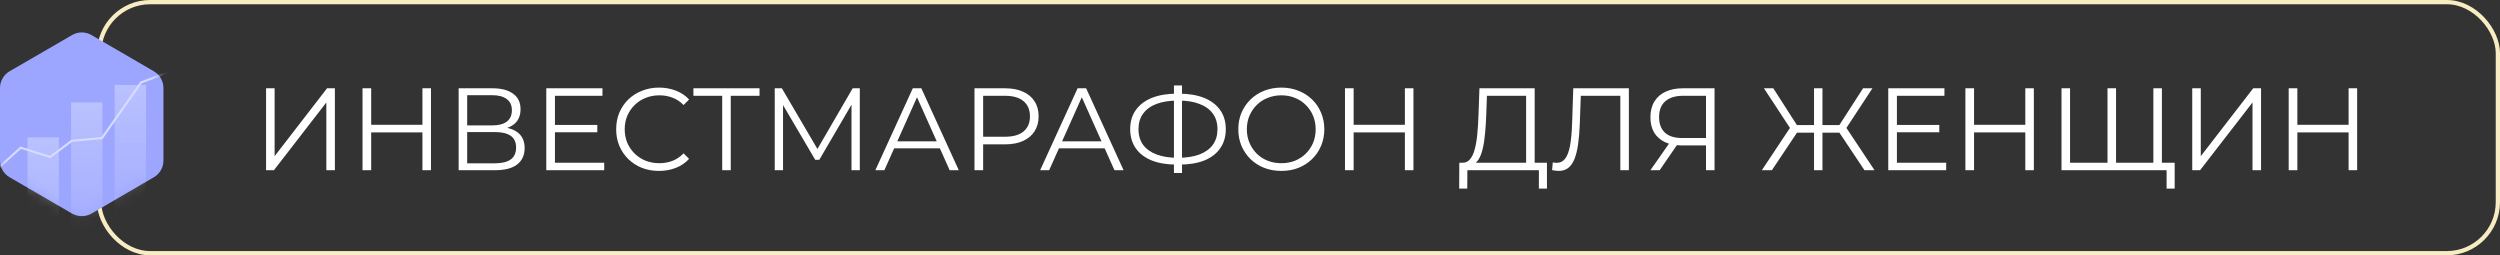
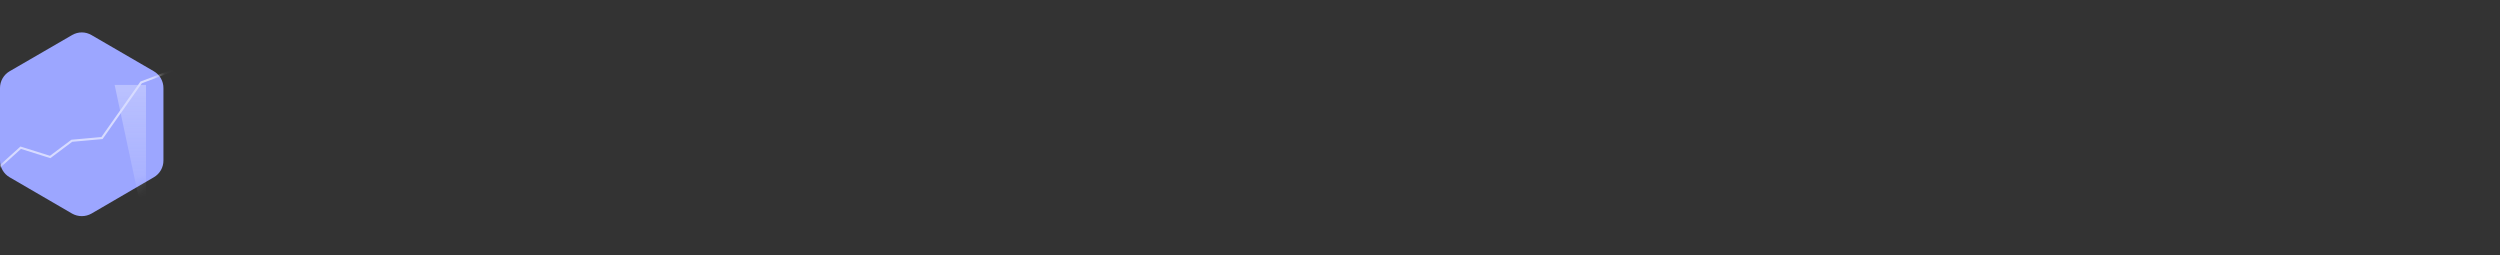
<svg xmlns="http://www.w3.org/2000/svg" width="235" height="24" viewBox="0 0 235 24" fill="none">
  <rect x="0" y="0" width="235" height="24" fill="#333333" stroke="none" />
-   <path d="M25.011 16L25.011 8.3L25.814 8.3L25.814 14.68L30.742 8.3L31.479 8.3L31.479 16L30.676 16L30.676 9.631L25.748 16L25.011 16ZM39.709 8.3L40.512 8.3L40.512 16L39.709 16L39.709 8.3ZM34.891 16L34.077 16L34.077 8.3L34.891 8.3L34.891 16ZM39.786 12.447L34.803 12.447L34.803 11.732L39.786 11.732L39.786 12.447ZM43.112 16L43.112 8.3L46.313 8.3C47.127 8.3 47.765 8.469 48.227 8.806C48.696 9.136 48.931 9.624 48.931 10.269C48.931 10.907 48.707 11.391 48.26 11.721C47.812 12.044 47.226 12.205 46.5 12.205L46.687 11.93C47.545 11.93 48.197 12.099 48.645 12.436C49.092 12.773 49.316 13.268 49.316 13.921C49.316 14.581 49.081 15.094 48.612 15.461C48.15 15.82 47.453 16 46.522 16L43.112 16ZM43.915 15.351L46.522 15.351C47.174 15.351 47.669 15.23 48.007 14.988C48.344 14.746 48.513 14.372 48.513 13.866C48.513 13.367 48.344 13.001 48.007 12.766C47.669 12.531 47.174 12.414 46.522 12.414L43.915 12.414L43.915 15.351ZM43.915 11.787L46.269 11.787C46.863 11.787 47.317 11.67 47.633 11.435C47.955 11.193 48.117 10.837 48.117 10.368C48.117 9.899 47.955 9.547 47.633 9.312C47.317 9.07 46.863 8.949 46.269 8.949L43.915 8.949L43.915 11.787ZM52.077 11.743L56.147 11.743L56.147 12.436L52.077 12.436L52.077 11.743ZM52.165 15.296L56.796 15.296L56.796 16L51.351 16L51.351 8.3L56.631 8.3L56.631 9.004L52.165 9.004L52.165 15.296ZM61.946 16.066C61.367 16.066 60.832 15.971 60.34 15.78C59.849 15.582 59.424 15.307 59.064 14.955C58.705 14.603 58.423 14.189 58.217 13.712C58.019 13.235 57.92 12.715 57.92 12.15C57.92 11.585 58.019 11.065 58.217 10.588C58.423 10.111 58.705 9.697 59.064 9.345C59.431 8.993 59.86 8.722 60.351 8.531C60.843 8.333 61.378 8.234 61.957 8.234C62.515 8.234 63.039 8.329 63.53 8.52C64.022 8.703 64.436 8.982 64.773 9.356L64.256 9.873C63.941 9.55 63.593 9.319 63.211 9.18C62.83 9.033 62.419 8.96 61.979 8.96C61.517 8.96 61.088 9.041 60.692 9.202C60.296 9.356 59.952 9.58 59.658 9.873C59.365 10.159 59.134 10.496 58.965 10.885C58.804 11.266 58.723 11.688 58.723 12.15C58.723 12.612 58.804 13.037 58.965 13.426C59.134 13.807 59.365 14.145 59.658 14.438C59.952 14.724 60.296 14.948 60.692 15.109C61.088 15.263 61.517 15.34 61.979 15.34C62.419 15.34 62.83 15.267 63.211 15.12C63.593 14.973 63.941 14.739 64.256 14.416L64.773 14.933C64.436 15.307 64.022 15.589 63.53 15.78C63.039 15.971 62.511 16.066 61.946 16.066ZM67.887 16L67.887 8.784L68.107 9.004L65.181 9.004L65.181 8.3L71.396 8.3L71.396 9.004L68.481 9.004L68.69 8.784L68.69 16L67.887 16ZM72.825 16L72.825 8.3L73.496 8.3L77.016 14.306L76.663 14.306L80.15 8.3L80.822 8.3L80.822 16L80.04 16L80.04 9.521L80.228 9.521L77.016 15.021L76.63 15.021L73.397 9.521L73.606 9.521L73.606 16L72.825 16ZM82.283 16L85.803 8.3L86.606 8.3L90.126 16L89.268 16L86.034 8.773L86.364 8.773L83.13 16L82.283 16ZM83.669 13.943L83.911 13.283L88.388 13.283L88.63 13.943L83.669 13.943ZM91.602 16L91.602 8.3L94.484 8.3C95.136 8.3 95.698 8.406 96.167 8.619C96.636 8.824 96.996 9.125 97.245 9.521C97.501 9.91 97.63 10.383 97.63 10.94C97.63 11.483 97.501 11.952 97.245 12.348C96.996 12.737 96.636 13.037 96.167 13.25C95.698 13.463 95.136 13.569 94.484 13.569L92.053 13.569L92.416 13.184L92.416 16L91.602 16ZM92.416 13.25L92.053 12.854L94.462 12.854C95.232 12.854 95.815 12.689 96.211 12.359C96.614 12.022 96.816 11.549 96.816 10.94C96.816 10.324 96.614 9.847 96.211 9.51C95.815 9.173 95.232 9.004 94.462 9.004L92.053 9.004L92.416 8.619L92.416 13.25ZM97.773 16L101.294 8.3L102.097 8.3L105.617 16L104.759 16L101.525 8.773L101.855 8.773L98.621 16L97.773 16ZM99.159 13.943L99.401 13.283L103.879 13.283L104.121 13.943L99.159 13.943ZM110.626 15.472C109.709 15.472 108.924 15.344 108.272 15.087C107.619 14.823 107.117 14.442 106.765 13.943C106.413 13.444 106.237 12.843 106.237 12.139C106.237 11.435 106.413 10.837 106.765 10.346C107.117 9.847 107.619 9.466 108.272 9.202C108.924 8.938 109.709 8.806 110.626 8.806C110.633 8.806 110.651 8.806 110.681 8.806C110.71 8.806 110.739 8.806 110.769 8.806C110.798 8.806 110.816 8.806 110.824 8.806C111.748 8.806 112.536 8.938 113.189 9.202C113.841 9.466 114.344 9.847 114.696 10.346C115.048 10.837 115.224 11.435 115.224 12.139C115.224 12.843 115.048 13.444 114.696 13.943C114.351 14.442 113.852 14.823 113.2 15.087C112.547 15.344 111.766 15.472 110.857 15.472C110.842 15.472 110.816 15.472 110.78 15.472C110.75 15.472 110.717 15.472 110.681 15.472C110.651 15.472 110.633 15.472 110.626 15.472ZM110.714 14.834C110.728 14.834 110.743 14.834 110.758 14.834C110.772 14.834 110.783 14.834 110.791 14.834C111.561 14.827 112.217 14.72 112.76 14.515C113.31 14.302 113.728 13.998 114.014 13.602C114.3 13.199 114.443 12.711 114.443 12.139C114.443 11.56 114.296 11.072 114.003 10.676C113.717 10.28 113.302 9.979 112.76 9.774C112.224 9.561 111.575 9.455 110.813 9.455C110.805 9.455 110.791 9.455 110.769 9.455C110.747 9.455 110.728 9.455 110.714 9.455C109.936 9.455 109.273 9.558 108.723 9.763C108.173 9.968 107.751 10.273 107.458 10.676C107.164 11.072 107.018 11.56 107.018 12.139C107.018 12.726 107.164 13.221 107.458 13.624C107.758 14.02 108.184 14.321 108.734 14.526C109.291 14.731 109.951 14.834 110.714 14.834ZM110.351 16.264L110.351 8.036L111.11 8.036L111.11 16.264L110.351 16.264ZM120.449 16.066C119.869 16.066 119.33 15.971 118.832 15.78C118.34 15.582 117.911 15.307 117.545 14.955C117.185 14.596 116.903 14.181 116.698 13.712C116.5 13.235 116.401 12.715 116.401 12.15C116.401 11.585 116.5 11.068 116.698 10.599C116.903 10.122 117.185 9.708 117.545 9.356C117.911 8.997 118.34 8.722 118.832 8.531C119.323 8.333 119.862 8.234 120.449 8.234C121.028 8.234 121.563 8.333 122.055 8.531C122.546 8.722 122.971 8.993 123.331 9.345C123.697 9.697 123.98 10.111 124.178 10.588C124.383 11.065 124.486 11.585 124.486 12.15C124.486 12.715 124.383 13.235 124.178 13.712C123.98 14.189 123.697 14.603 123.331 14.955C122.971 15.307 122.546 15.582 122.055 15.78C121.563 15.971 121.028 16.066 120.449 16.066ZM120.449 15.34C120.911 15.34 121.336 15.263 121.725 15.109C122.121 14.948 122.462 14.724 122.748 14.438C123.041 14.145 123.268 13.807 123.43 13.426C123.591 13.037 123.672 12.612 123.672 12.15C123.672 11.688 123.591 11.266 123.43 10.885C123.268 10.496 123.041 10.159 122.748 9.873C122.462 9.58 122.121 9.356 121.725 9.202C121.336 9.041 120.911 8.96 120.449 8.96C119.987 8.96 119.558 9.041 119.162 9.202C118.766 9.356 118.421 9.58 118.128 9.873C117.842 10.159 117.614 10.496 117.446 10.885C117.284 11.266 117.204 11.688 117.204 12.15C117.204 12.605 117.284 13.026 117.446 13.415C117.614 13.804 117.842 14.145 118.128 14.438C118.421 14.724 118.766 14.948 119.162 15.109C119.558 15.263 119.987 15.34 120.449 15.34ZM132.06 8.3L132.863 8.3L132.863 16L132.06 16L132.06 8.3ZM127.242 16L126.428 16L126.428 8.3L127.242 8.3L127.242 16ZM132.137 12.447L127.154 12.447L127.154 11.732L132.137 11.732L132.137 12.447ZM143.456 15.615L143.456 9.004L139.771 9.004L139.705 10.874C139.683 11.453 139.646 12.011 139.595 12.546C139.551 13.074 139.478 13.551 139.375 13.976C139.28 14.394 139.148 14.735 138.979 14.999C138.818 15.263 138.605 15.417 138.341 15.461L137.45 15.296C137.743 15.311 137.985 15.204 138.176 14.977C138.374 14.75 138.524 14.431 138.627 14.02C138.737 13.609 138.818 13.129 138.869 12.579C138.92 12.029 138.957 11.435 138.979 10.797L139.067 8.3L144.259 8.3L144.259 15.615L143.456 15.615ZM137.164 17.727L137.175 15.296L145.414 15.296L145.414 17.727L144.655 17.727L144.655 16L137.934 16L137.923 17.727L137.164 17.727ZM146.513 16.066C146.411 16.066 146.312 16.059 146.216 16.044C146.121 16.037 146.015 16.018 145.897 15.989L145.963 15.263C146.088 15.292 146.209 15.307 146.326 15.307C146.656 15.307 146.92 15.179 147.118 14.922C147.324 14.658 147.478 14.255 147.58 13.712C147.683 13.162 147.749 12.458 147.778 11.6L147.888 8.3L153.113 8.3L153.113 16L152.31 16L152.31 8.784L152.519 9.004L148.405 9.004L148.603 8.773L148.504 11.578C148.475 12.348 148.42 13.015 148.339 13.58C148.259 14.137 148.141 14.603 147.987 14.977C147.833 15.344 147.635 15.619 147.393 15.802C147.151 15.978 146.858 16.066 146.513 16.066ZM160.364 16L160.364 13.448L160.584 13.668L158.065 13.668C157.449 13.668 156.921 13.562 156.481 13.349C156.049 13.136 155.715 12.836 155.48 12.447C155.253 12.051 155.139 11.578 155.139 11.028C155.139 10.441 155.264 9.946 155.513 9.543C155.763 9.132 156.115 8.824 156.569 8.619C157.031 8.406 157.567 8.3 158.175 8.3L161.167 8.3L161.167 16L160.364 16ZM155.139 16L157.031 13.294L157.867 13.294L156.008 16L155.139 16ZM160.364 13.217L160.364 8.773L160.584 9.004L158.208 9.004C157.49 9.004 156.932 9.176 156.536 9.521C156.148 9.858 155.953 10.353 155.953 11.006C155.953 11.637 156.137 12.124 156.503 12.469C156.87 12.806 157.413 12.975 158.131 12.975L160.584 12.975L160.364 13.217ZM175.26 16L172.697 12.161L173.39 11.765L176.206 16L175.26 16ZM171.058 12.469L171.058 11.754L173.258 11.754L173.258 12.469L171.058 12.469ZM173.423 12.238L172.675 12.106L175.128 8.3L176.008 8.3L173.423 12.238ZM166.559 16L165.613 16L168.429 11.765L169.122 12.161L166.559 16ZM171.311 16L170.519 16L170.519 8.3L171.311 8.3L171.311 16ZM170.761 12.469L168.561 12.469L168.561 11.754L170.761 11.754L170.761 12.469ZM168.396 12.238L165.811 8.3L166.691 8.3L169.133 12.106L168.396 12.238ZM178.222 11.743L182.292 11.743L182.292 12.436L178.222 12.436L178.222 11.743ZM178.31 15.296L182.941 15.296L182.941 16L177.496 16L177.496 8.3L182.776 8.3L182.776 9.004L178.31 9.004L178.31 15.296ZM190.379 8.3L191.182 8.3L191.182 16L190.379 16L190.379 8.3ZM185.561 16L184.747 16L184.747 8.3L185.561 8.3L185.561 16ZM190.456 12.447L185.473 12.447L185.473 11.732L190.456 11.732L190.456 12.447ZM198.303 15.296L198.105 15.516L198.105 8.3L198.908 8.3L198.908 15.516L198.688 15.296L202.637 15.296L202.417 15.516L202.417 8.3L203.22 8.3L203.22 16L193.782 16L193.782 8.3L194.585 8.3L194.585 15.516L194.376 15.296L198.303 15.296ZM203.66 17.727L203.66 15.78L203.88 16L202.406 16L202.406 15.296L204.419 15.296L204.419 17.727L203.66 17.727ZM206.071 16L206.071 8.3L206.874 8.3L206.874 14.68L211.802 8.3L212.539 8.3L212.539 16L211.736 16L211.736 9.631L206.808 16L206.071 16ZM220.769 8.3L221.572 8.3L221.572 16L220.769 16L220.769 8.3ZM215.951 16L215.137 16L215.137 8.3L215.951 8.3L215.951 16ZM220.846 12.447L215.863 12.447L215.863 11.732L220.846 11.732L220.846 12.447Z" fill="white" />
-   <rect x="9.316" y="0.2" width="225.484" height="23.6" rx="4.8" stroke="#F8EDC2" stroke-width="0.4" />
  <path d="M6.48294e-05 15.081L6.45531e-05 8.279C-0.001 7.958 0.082 7.642 0.242 7.364C0.402 7.085 0.632 6.855 0.909 6.695L6.778 3.294C7.054 3.133 7.368 3.047 7.688 3.047C8.007 3.047 8.321 3.133 8.597 3.294L14.454 6.695C14.731 6.855 14.962 7.085 15.121 7.364C15.281 7.642 15.365 7.958 15.363 8.279L15.363 15.081C15.366 15.402 15.283 15.719 15.123 15.998C14.963 16.276 14.732 16.507 14.454 16.666L8.597 20.078C8.319 20.234 8.006 20.316 7.688 20.316C7.369 20.316 7.056 20.234 6.778 20.078L0.909 16.666C0.631 16.507 0.4 16.276 0.24 15.998C0.08 15.719 -0.003 15.402 6.48294e-05 15.081Z" fill="#9CA6FF" />
  <g opacity="0.6">
    <mask id="mask0_722_2874" style="mask-type:alpha" maskUnits="userSpaceOnUse" x="0" y="3" width="16" height="18">
      <path d="M6.48294e-05 15.081L6.45531e-05 8.279C-0.001 7.958 0.082 7.642 0.242 7.364C0.402 7.085 0.632 6.855 0.909 6.695L6.778 3.294C7.054 3.133 7.368 3.047 7.688 3.047C8.007 3.047 8.321 3.133 8.597 3.294L14.454 6.695C14.731 6.855 14.962 7.085 15.121 7.364C15.281 7.642 15.365 7.958 15.363 8.279L15.363 15.081C15.366 15.402 15.283 15.719 15.123 15.998C14.963 16.276 14.732 16.507 14.454 16.666L8.597 20.078C8.319 20.234 8.006 20.316 7.688 20.316C7.369 20.316 7.056 20.234 6.778 20.078L0.909 16.666C0.631 16.507 0.4 16.276 0.24 15.998C0.08 15.719 -0.003 15.402 6.48294e-05 15.081Z" fill="#CCA246" />
    </mask>
    <g mask="url(#mask0_722_2874)">
-       <path opacity="0.5" d="M5.534 12.915L2.585 12.915L2.585 26.73L5.534 26.73L5.534 12.915Z" fill="url(#paint0_linear_722_2874)" />
-       <path opacity="0.5" d="M9.629 9.626L6.681 9.626L6.681 23.441L9.629 23.441L9.629 9.626Z" fill="url(#paint1_linear_722_2874)" />
-       <path opacity="0.5" d="M13.725 7.982L10.776 7.982L10.776 21.797L13.725 21.797L13.725 7.982Z" fill="url(#paint2_linear_722_2874)" />
+       <path opacity="0.5" d="M13.725 7.982L10.776 7.982L13.725 21.797L13.725 7.982Z" fill="url(#paint2_linear_722_2874)" />
      <path d="M17.82 6.007L13.265 7.75L9.586 12.977L6.748 13.232L4.715 14.756L1.947 13.885L-1.347 16.862" stroke="white" stroke-width="0.2" />
    </g>
  </g>
  <defs>
    <linearGradient id="paint0_linear_722_2874" x1="4.057" y1="13.187" x2="4.057" y2="27.256" gradientUnits="userSpaceOnUse">
      <stop offset="0.01" stop-color="white" />
      <stop offset="1" stop-color="#F3F8FE" stop-opacity="0.13" />
    </linearGradient>
    <linearGradient id="paint1_linear_722_2874" x1="8.153" y1="9.898" x2="8.153" y2="23.967" gradientUnits="userSpaceOnUse">
      <stop offset="0.01" stop-color="white" />
      <stop offset="1" stop-color="#F3F8FE" stop-opacity="0.13" />
    </linearGradient>
    <linearGradient id="paint2_linear_722_2874" x1="12.249" y1="8.254" x2="12.249" y2="22.323" gradientUnits="userSpaceOnUse">
      <stop offset="0.01" stop-color="white" />
      <stop offset="1" stop-color="#F3F8FE" stop-opacity="0.13" />
    </linearGradient>
  </defs>
</svg>